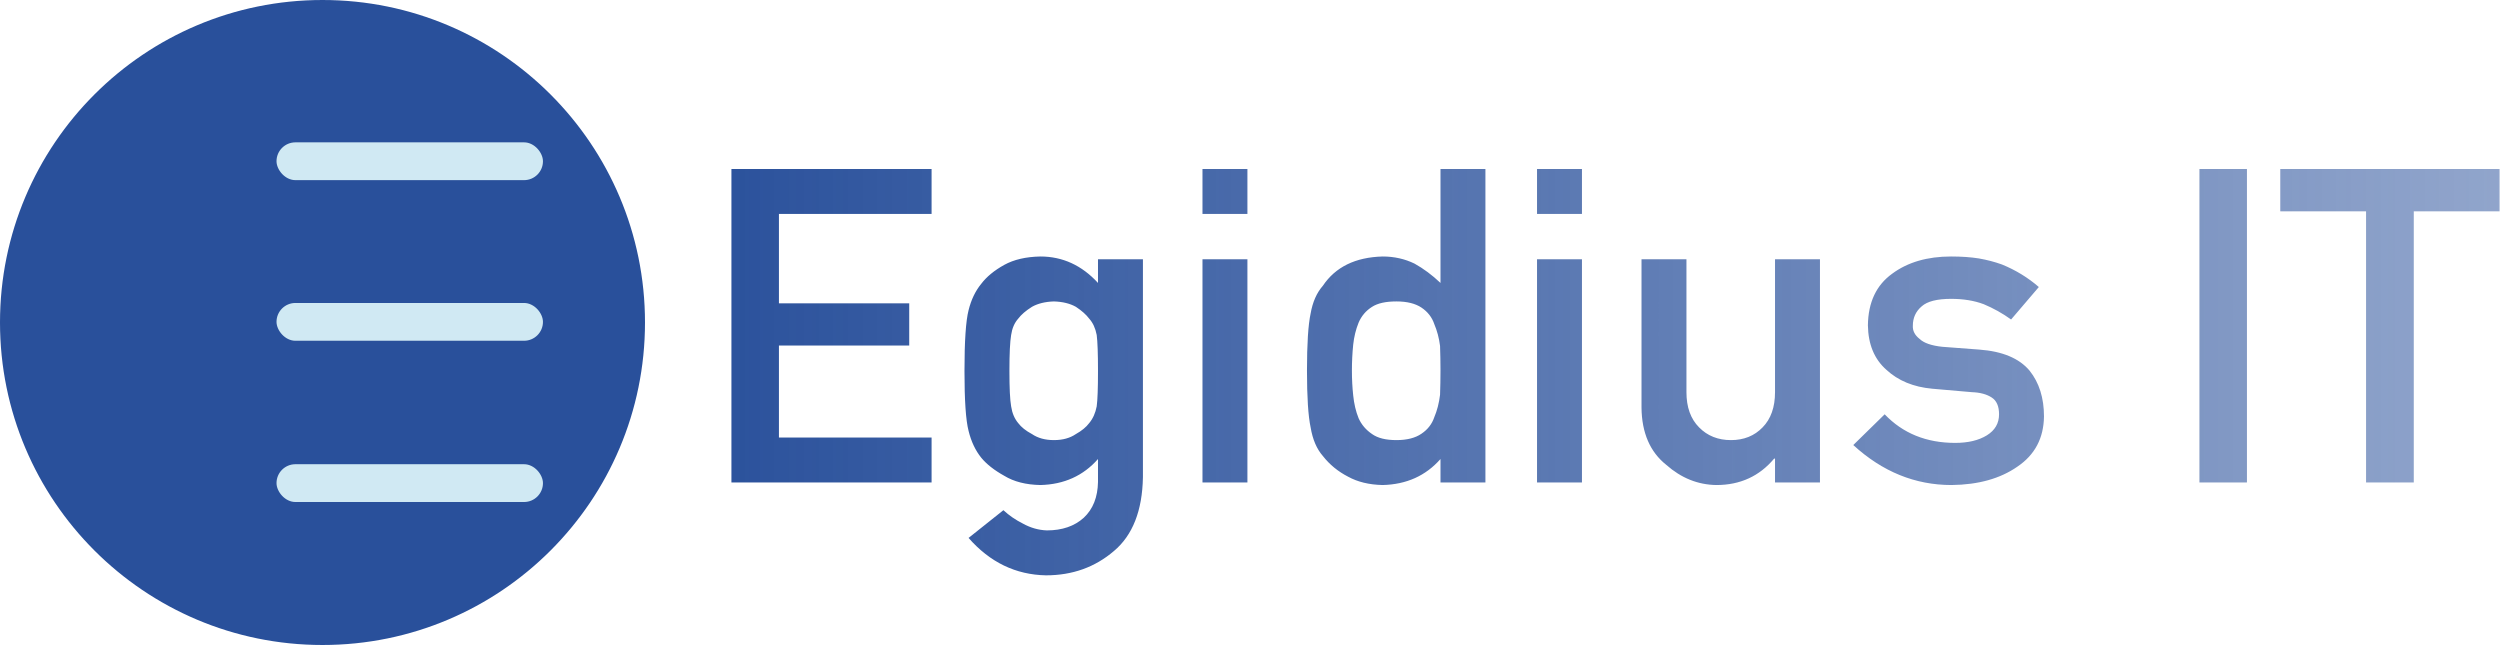
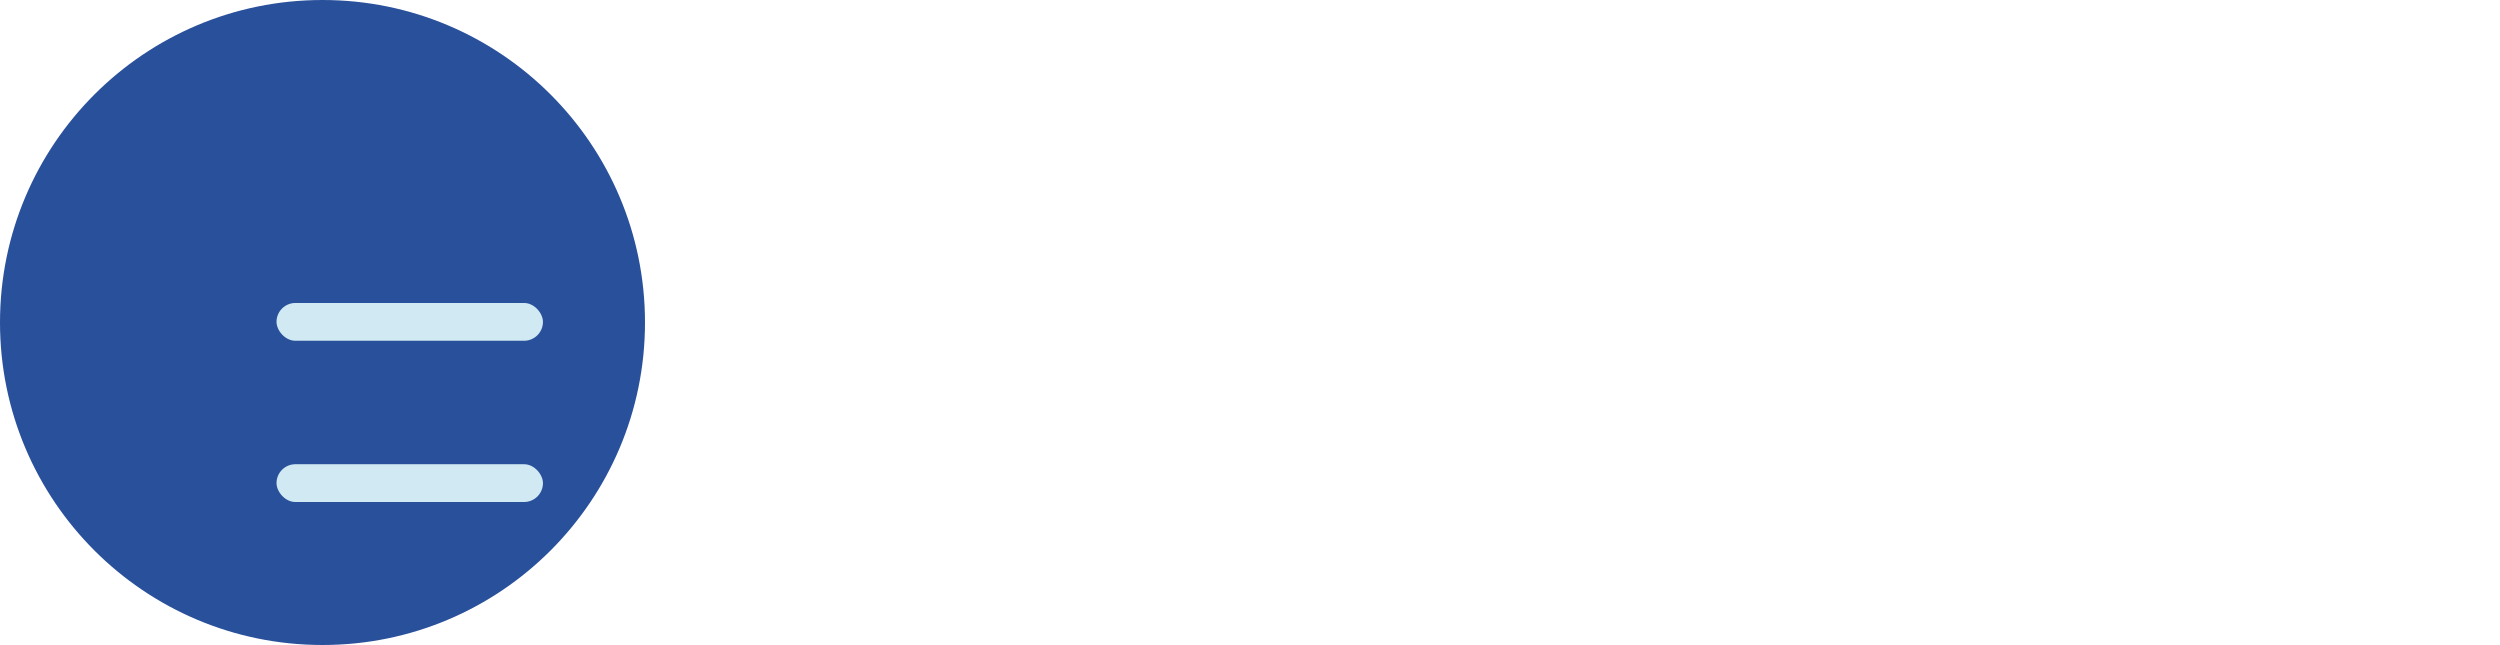
<svg xmlns="http://www.w3.org/2000/svg" width="2907" height="750" viewBox="0 0 2907 750" fill="none">
  <g clip-path="url(#clip0_415_2)">
    <circle cx="375" cy="375" r="375" fill="#29509B" />
-     <rect x="321.533" y="165.527" width="309.814" height="43.945" rx="21.973" fill="#D0E9F3" />
    <rect x="321.533" y="352.295" width="309.814" height="43.945" rx="21.973" fill="#D0E9F3" />
    <rect x="321.533" y="539.795" width="309.814" height="43.945" rx="21.973" fill="#D0E9F3" />
-     <path d="M850.5 561V196.5H1083.25V248.75H905.75V352.75H1057.25V401.75H905.75V508.75H1083.25V561H850.5ZM1276.75 533.75C1259.58 553.25 1237.25 563.333 1209.75 564C1192.92 563.667 1178.92 560.083 1167.75 553.25C1156.08 546.75 1147.17 539.75 1141 532.25C1134.17 523.75 1129.25 513.333 1126.25 501C1123.08 488.833 1121.5 465.667 1121.5 431.5C1121.5 396.667 1123.08 373.083 1126.25 360.75C1129.25 348.583 1134.17 338.333 1141 330C1147.17 321.833 1156.08 314.5 1167.75 308C1178.92 301.833 1192.92 298.583 1209.75 298.25C1235.58 298.25 1257.92 308.5 1276.75 329V301.5H1329V554.75C1328.33 593.75 1317.08 622.417 1295.25 640.75C1273.25 659.583 1246.92 669 1216.25 669C1181.08 668.333 1151.08 653.833 1126.25 625.5L1166.75 593.25C1173.42 599.417 1181.08 604.667 1189.75 609C1198.58 613.833 1207.75 616.417 1217.25 616.75C1235.08 616.75 1249.42 611.833 1260.25 602C1270.92 592 1276.42 578.167 1276.75 560.5V533.75ZM1173.75 431.5C1173.75 451.333 1174.42 465 1175.75 472.5C1176.92 480.333 1179.67 486.833 1184 492C1187.5 496.667 1192.83 500.917 1200 504.75C1206.83 509.417 1215.33 511.75 1225.5 511.75C1235.67 511.75 1244.17 509.417 1251 504.75C1257.83 500.917 1263 496.667 1266.5 492C1270.83 486.833 1273.75 480.333 1275.25 472.5C1276.25 465 1276.75 451.333 1276.75 431.5C1276.75 411.333 1276.25 397.333 1275.25 389.5C1273.75 381.667 1270.83 375.333 1266.5 370.5C1263 365.833 1257.83 361.25 1251 356.75C1244.17 352.917 1235.67 350.833 1225.5 350.5C1215.33 350.833 1206.83 352.917 1200 356.75C1192.83 361.25 1187.5 365.833 1184 370.5C1179.67 375.333 1176.92 381.667 1175.75 389.5C1174.42 397.333 1173.75 411.333 1173.75 431.5ZM1398.25 561V301.5H1450.5V561H1398.25ZM1398.25 248.75V196.5H1450.5V248.75H1398.25ZM1675 533.75C1657.83 553.25 1635.42 563.333 1607.75 564C1592.08 563.667 1578.67 560.417 1567.5 554.25C1555.83 548.25 1546.08 540.25 1538.25 530.25C1531.08 522.083 1526.33 511 1524 497C1521.17 483.667 1519.75 461.667 1519.75 431C1519.75 399.833 1521.17 377.667 1524 364.5C1526.33 351.167 1531.08 340.417 1538.25 332.25C1552.92 310.417 1576.08 299.083 1607.75 298.25C1621.08 298.25 1633.42 301 1644.75 306.5C1655.25 312.333 1665.33 319.833 1675 329V196.5H1727.25V561H1675V533.75ZM1623.75 350.5C1611.42 350.5 1602 352.583 1595.5 356.75C1588.33 361.25 1583.08 367.417 1579.75 375.25C1576.58 383.083 1574.5 391.583 1573.5 400.75C1572.5 410.583 1572 420.667 1572 431C1572 440.833 1572.5 450.417 1573.5 459.75C1574.5 469.583 1576.58 478.417 1579.75 486.25C1583.08 493.75 1588.33 499.917 1595.5 504.75C1602 509.417 1611.42 511.75 1623.75 511.75C1636.08 511.75 1645.83 509.25 1653 504.25C1660.17 499.417 1665.08 493.083 1667.75 485.25C1671.08 477.417 1673.33 468.667 1674.5 459C1674.83 449.5 1675 440.167 1675 431C1675 421 1674.83 411.417 1674.5 402.25C1673.33 393.083 1671.08 384.583 1667.75 376.75C1665.08 368.917 1660.17 362.583 1653 357.75C1645.83 352.917 1636.08 350.5 1623.75 350.5ZM1787.25 561V301.5H1839.5V561H1787.25ZM1787.25 248.75V196.5H1839.5V248.75H1787.25ZM1908.75 474V301.5H1961V456C1961 473.5 1965.92 487.167 1975.75 497C1985.42 506.833 1997.75 511.75 2012.75 511.75C2027.75 511.75 2040 506.833 2049.5 497C2059.17 487.167 2064 473.5 2064 456V301.5H2116.25V561H2064V533.25H2063C2045.83 553.75 2023.42 564 1995.75 564C1974.25 563.667 1954.83 555.833 1937.5 540.5C1918.67 525.5 1909.08 503.333 1908.75 474ZM2191.5 481.75C2212.67 503.917 2240 515 2273.5 515C2288.5 515 2300.75 512.083 2310.25 506.25C2319.75 500.417 2324.5 492.25 2324.5 481.75C2324.5 472.417 2321.67 465.917 2316 462.25C2310.17 458.417 2302.42 456.333 2292.75 456L2246.75 452C2224.92 450 2207.17 442.667 2193.5 430C2179.5 417.667 2172.33 400.417 2172 378.25C2172.33 351.583 2181.75 331.583 2200.25 318.25C2218.25 304.917 2241.08 298.25 2268.75 298.25C2280.75 298.25 2291.5 299 2301 300.5C2310.5 302.167 2319.42 304.5 2327.75 307.5C2343.75 314 2358.08 322.75 2370.75 333.75L2338.5 371.5C2328.5 364.333 2317.92 358.417 2306.75 353.75C2295.75 349.583 2283.08 347.5 2268.75 347.5C2252.42 347.5 2241 350.417 2234.5 356.25C2227.67 362.083 2224.25 369.583 2224.25 378.75C2223.92 384.583 2226.5 389.667 2232 394C2237 398.833 2245.83 401.917 2258.5 403.25L2301.5 406.5C2328.5 408.5 2348 416.667 2360 431C2371.17 445 2376.75 462.75 2376.75 484.25C2376.42 509.417 2366.17 528.833 2346 542.5C2326 556.5 2300.42 563.667 2269.25 564C2226.92 564 2188.83 548.5 2155 517.5L2191.5 481.75ZM2557.5 561V196.5H2612.75V561H2557.5ZM2751.25 561V245.75H2651.5V196.5H2906.5V245.75H2806.75V561H2751.25Z" fill="url(#paint0_linear_415_2)" />
  </g>
  <defs>
    <linearGradient id="paint0_linear_415_2" x1="789" y1="352.401" x2="2930" y2="352.401" gradientUnits="userSpaceOnUse">
      <stop stop-color="#29509B" />
      <stop offset="1" stop-color="#29509B" stop-opacity="0.51" />
    </linearGradient>
    <clipPath id="clip0_415_2">
      <rect width="2907" height="750" fill="white" />
    </clipPath>
  </defs>
</svg>